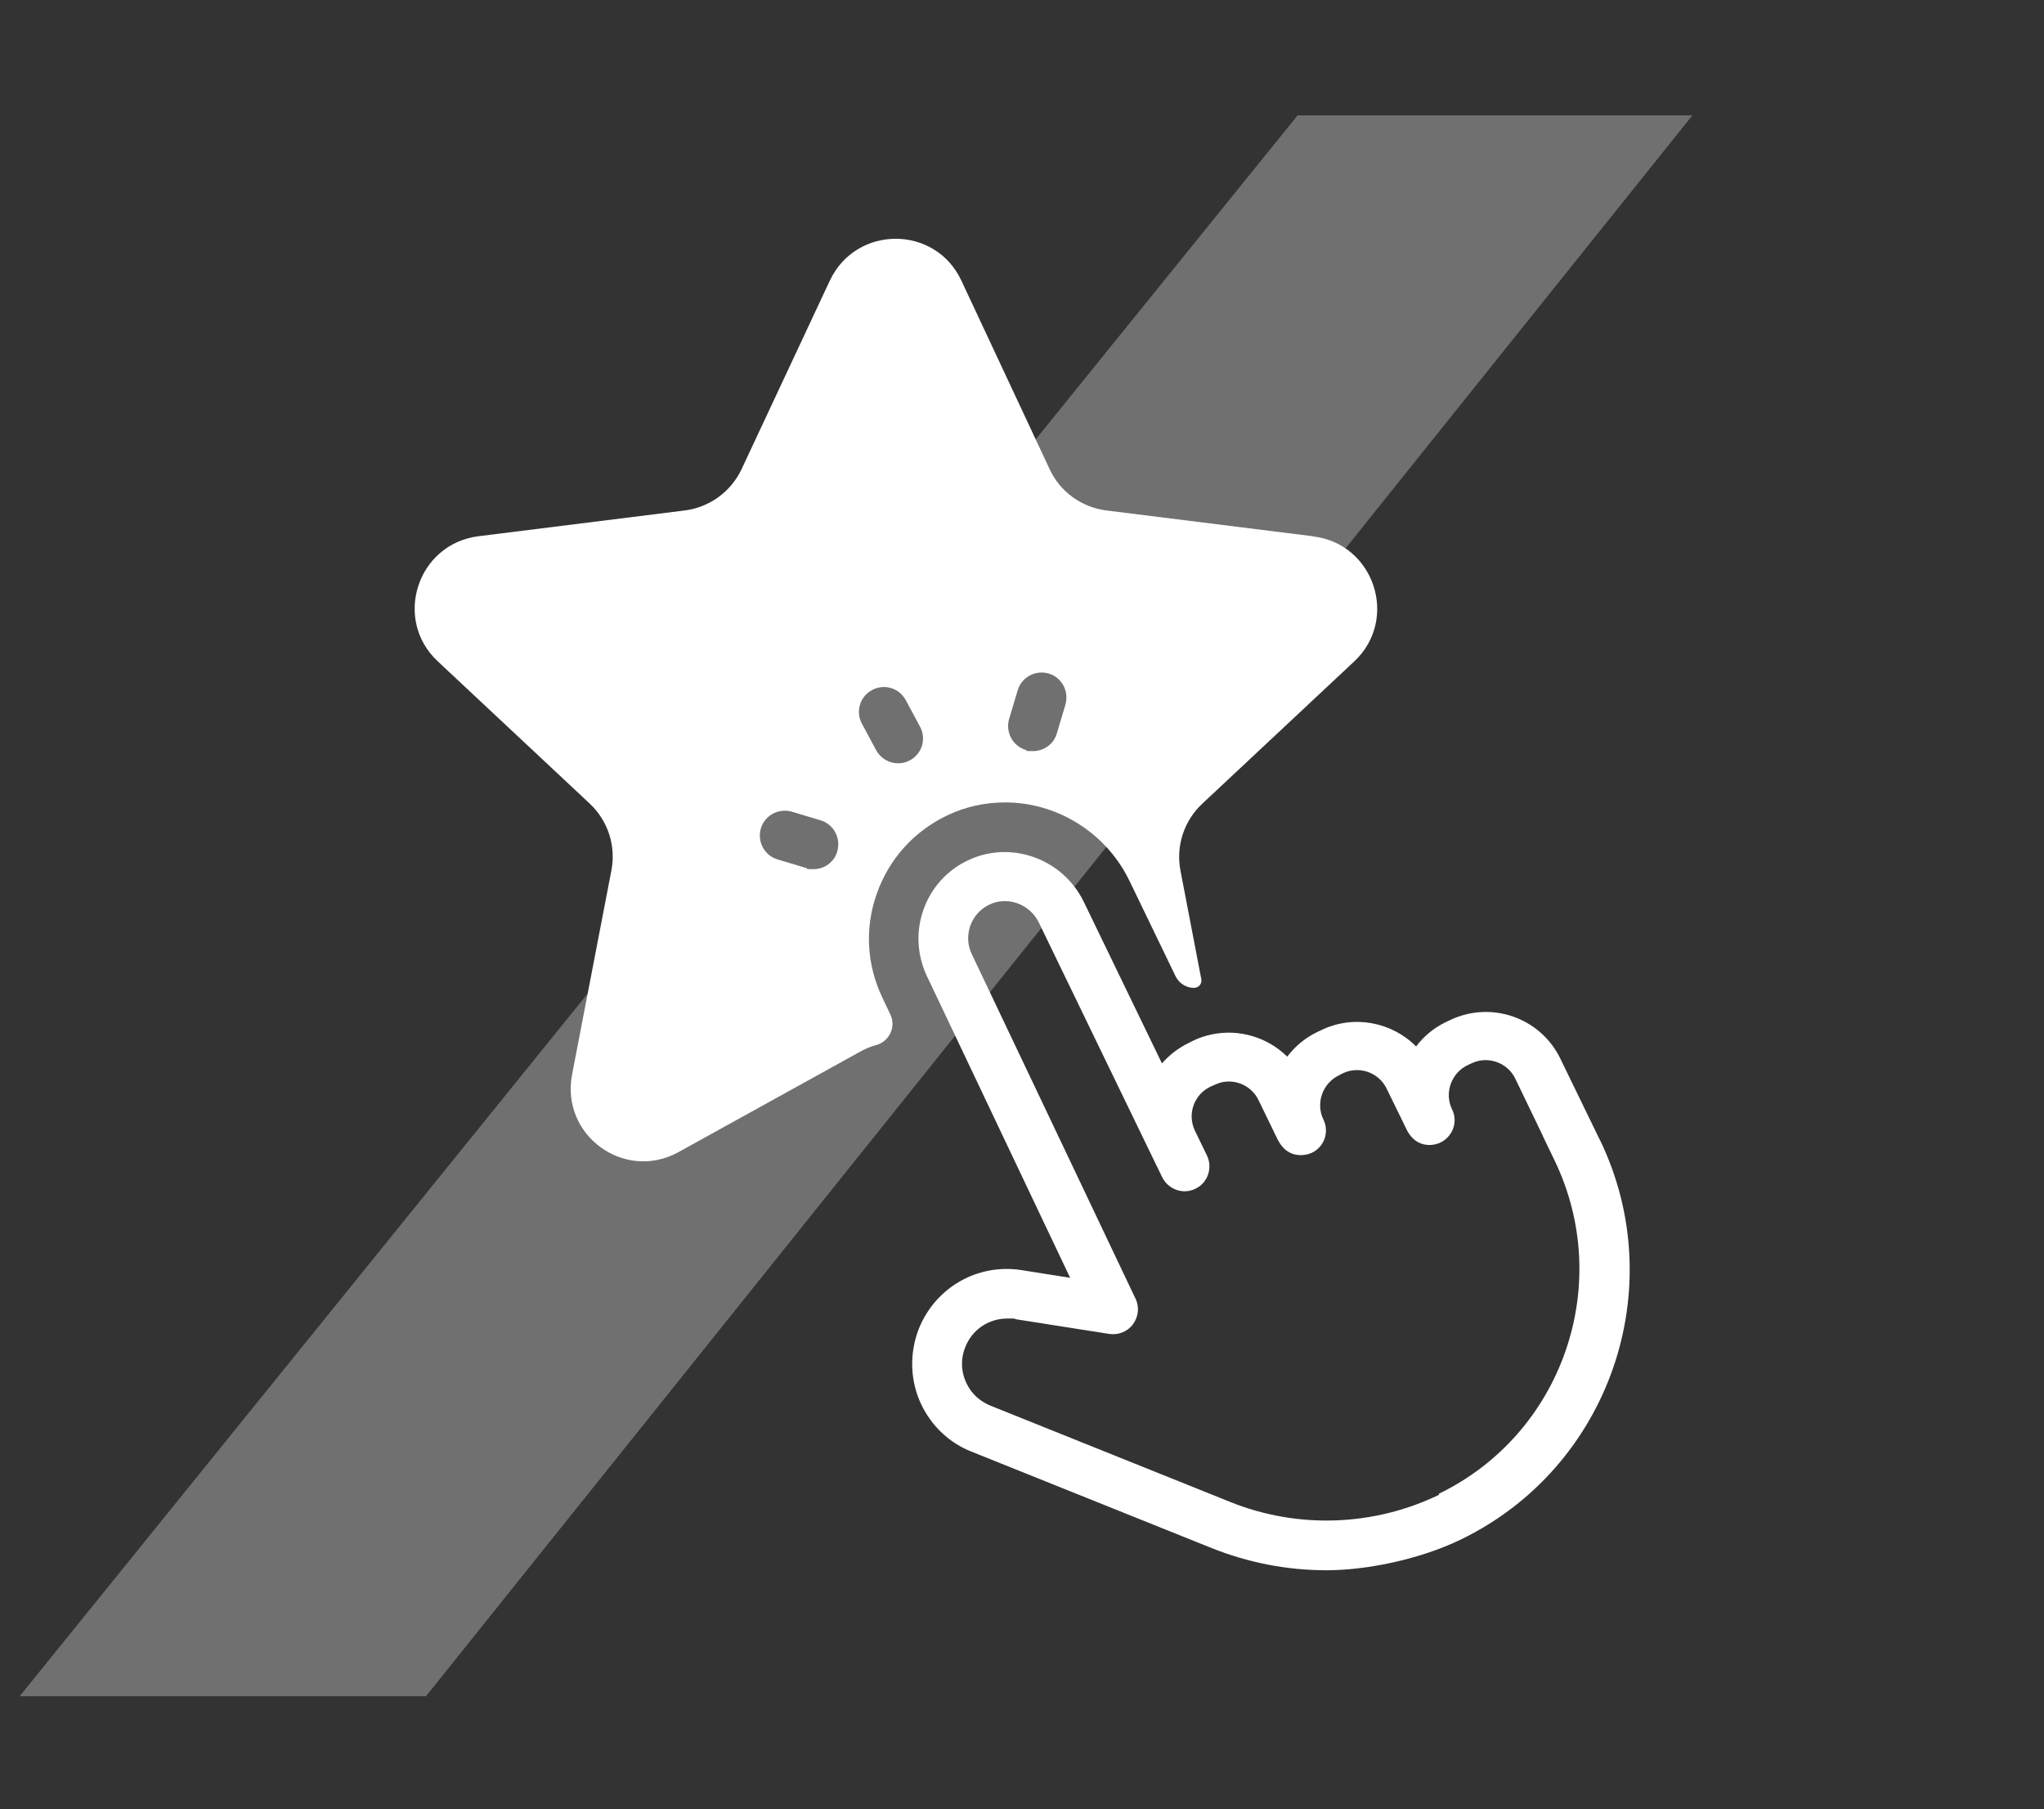
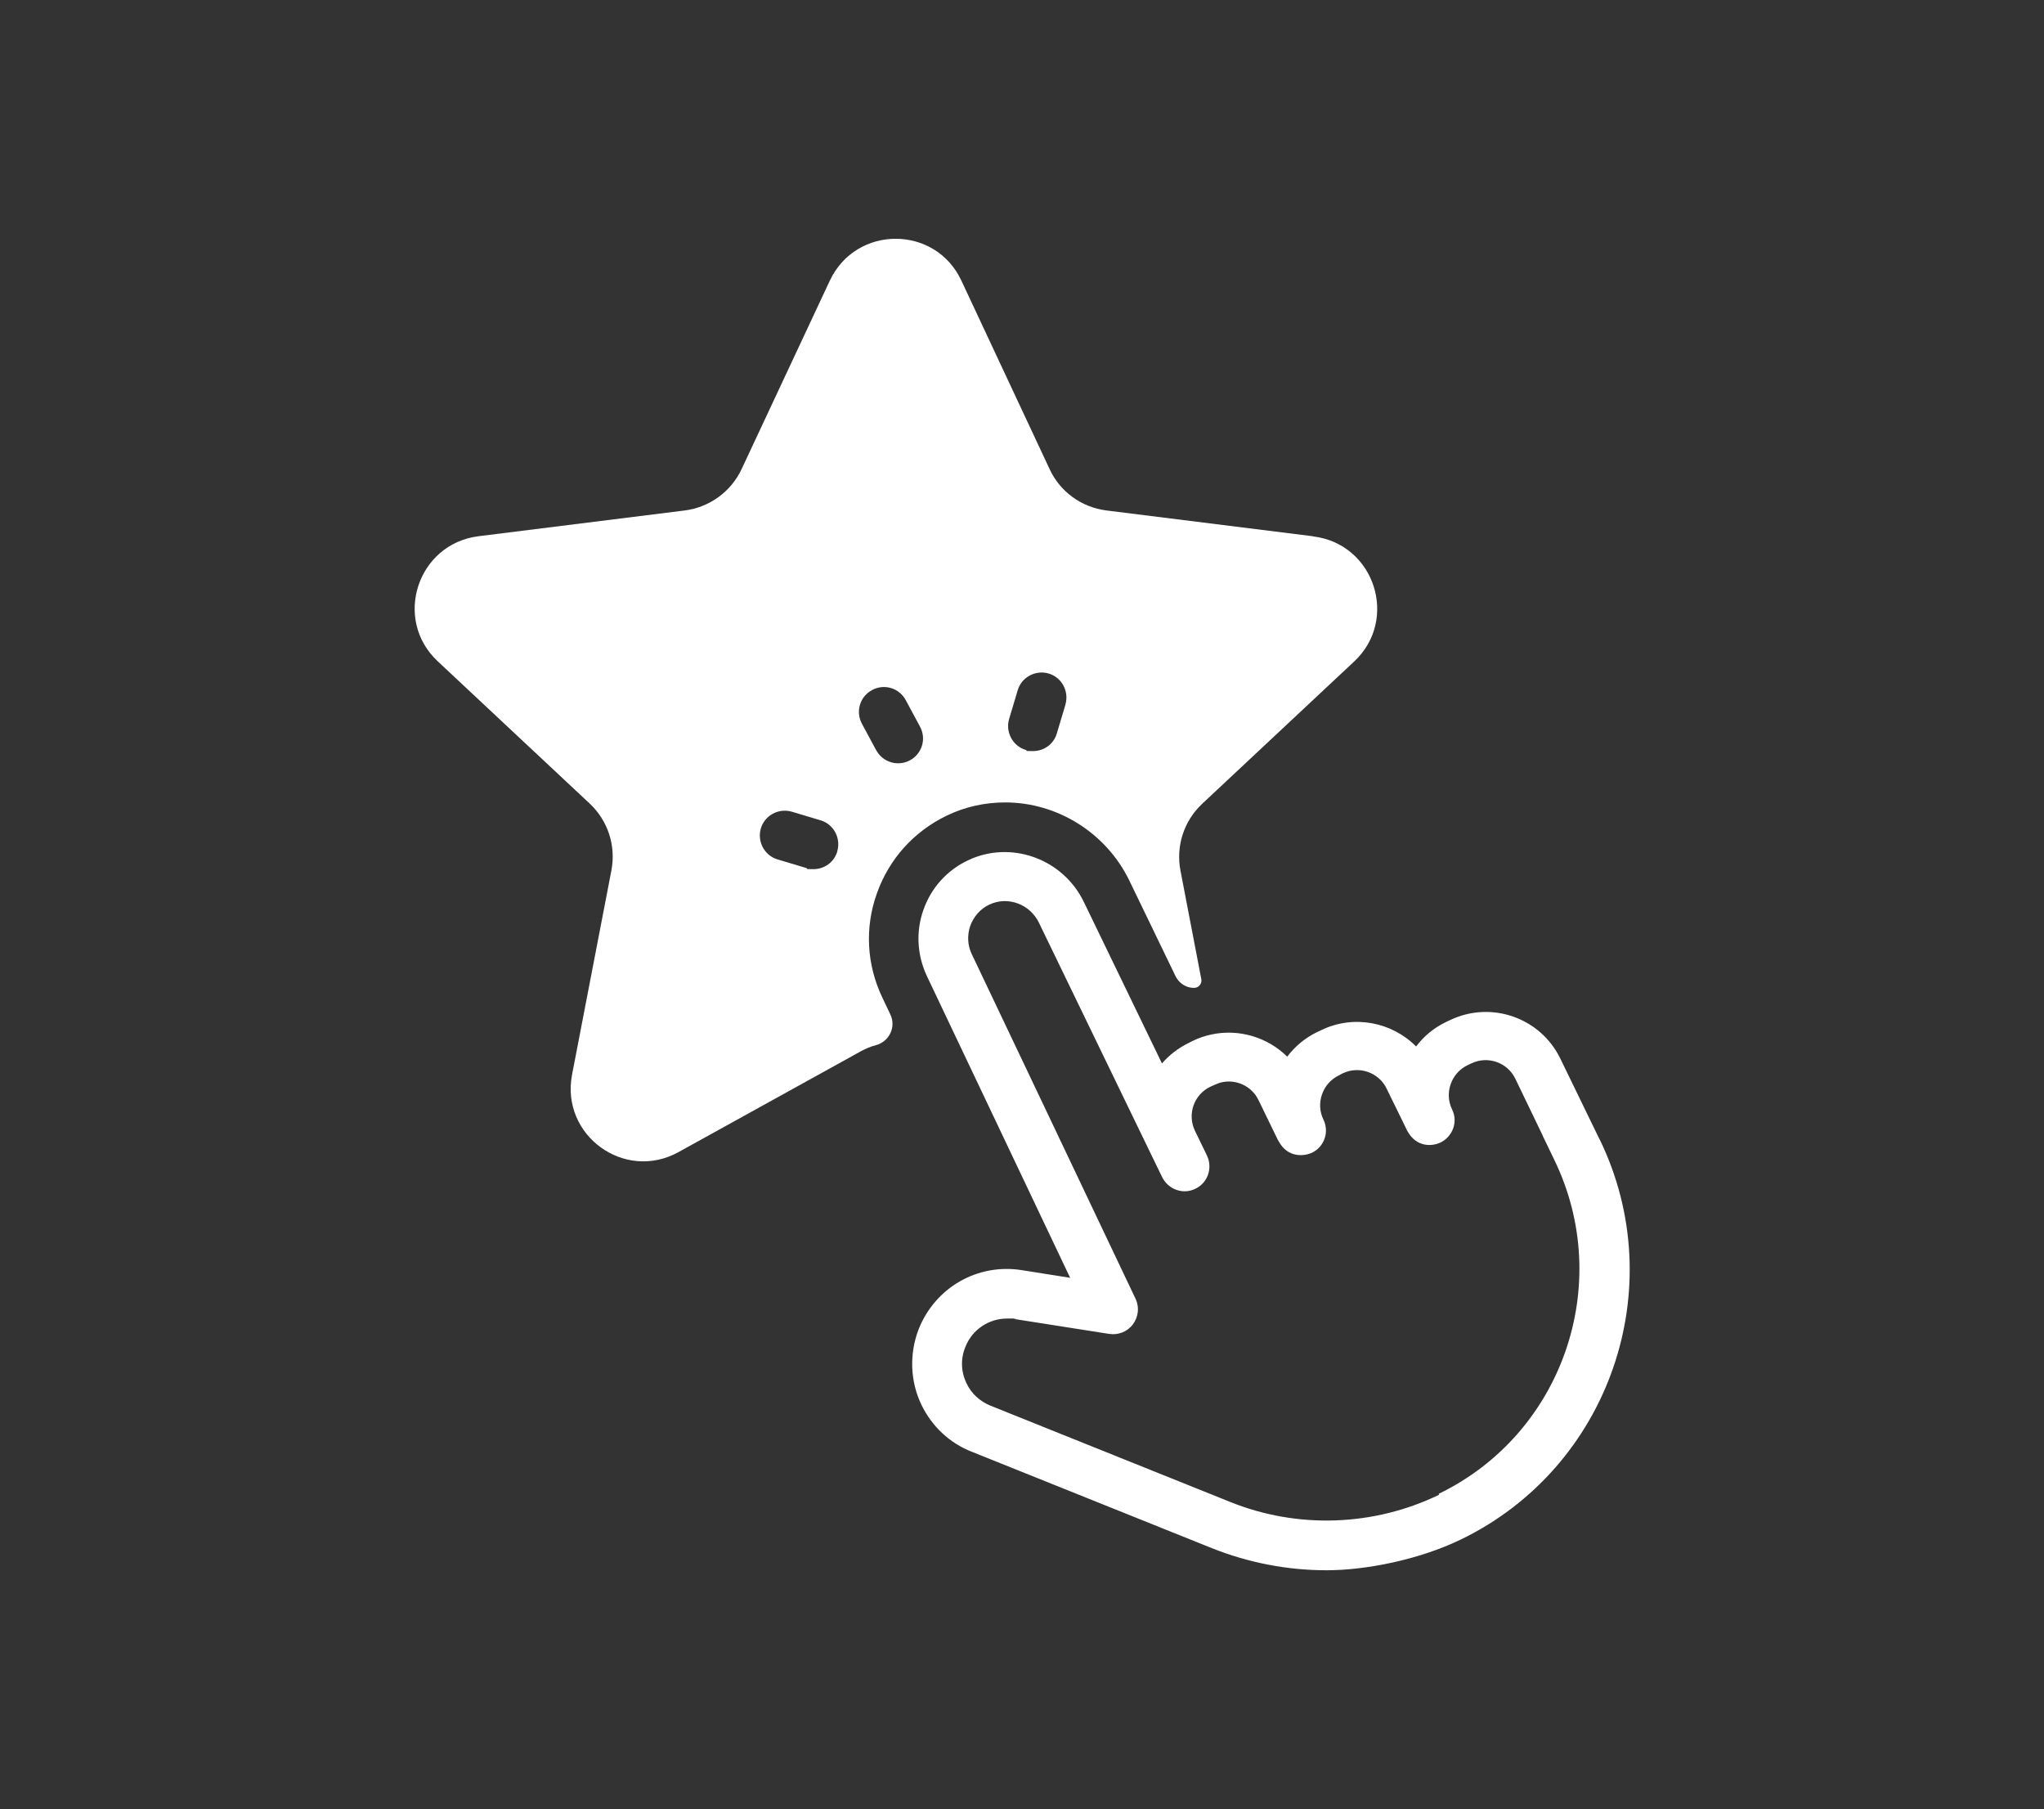
<svg xmlns="http://www.w3.org/2000/svg" id="Ebene_1" version="1.1" viewBox="0 0 904 800">
  <rect x="0" y="0" width="904" height="800" fill="#333333" stroke="none" />
  <defs>
    <style>
      .st0 {
        opacity: .3;
      }

      .st0, .st1 {
        fill: #fff;
      }
    </style>
  </defs>
-   <path id="Pfad_102533" class="st0" d="M573.9,51L8.7,750h179.7L748.5,51h-174.6Z" />
  <g>
    <path class="st1" d="M580.6,237.1l-91.3-11.4c-11-1.4-20.5-8.3-25.1-18.3l-39-83.3c-11.5-24.7-46.6-24.7-58.2,0l-39,83.3c-4.7,10-14.2,16.9-25.1,18.3l-91.3,11.4c-27,3.4-37.9,36.7-18,55.3l67.2,62.9c8.1,7.6,11.7,18.7,9.6,29.6l-17.4,90.3c-5.1,26.8,23.2,47.4,47.1,34.2l80.5-44.5c2.2-1.2,4.5-2.2,6.9-2.8,5.8-1.6,8.9-8,6.3-13.5l-3.6-7.6c-6.9-14.5-7.8-30.8-2.4-45.9,5.4-15.3,16.4-27.5,31-34.5,8.1-3.9,16.8-5.8,25.8-5.8,23.1,0,44.6,13.5,54.8,34.4l20.5,42.4c.9,1.8,2.3,3.3,4.1,4.2,1.1.6,2.5,1,4.1,1,2.1,0,3.6-1.9,3.2-3.9l-9.2-47.9c-2.1-10.9,1.5-22,9.6-29.6l67.2-62.9c19.9-18.6,9-52-18-55.3ZM370.3,376.5c-1.4,4.8-5.8,7.8-10.5,7.8s-2.1-.2-3.2-.5l-12.7-3.8c-5.8-1.7-9.1-7.9-7.4-13.7,1.7-5.8,7.9-9.1,13.7-7.4l12.7,3.8c5.8,1.7,9.1,7.9,7.4,13.7ZM402.4,336.2c-1.7.9-3.4,1.3-5.2,1.3-3.9,0-7.7-2.1-9.7-5.8l-6.3-11.7c-2.9-5.4-.9-12,4.5-14.9,5.4-2.9,12-.9,14.9,4.5l6.3,11.7c2.9,5.4.9,12-4.5,14.9ZM471.2,311.6l-3.8,12.7c-1.4,4.8-5.8,7.8-10.5,7.8s-2.1-.2-3.2-.5c-5.8-1.7-9.1-7.9-7.4-13.7l3.8-12.7c1.7-5.8,7.9-9.1,13.7-7.4,5.8,1.7,9.1,7.9,7.4,13.7Z" />
    <path class="st1" d="M707.5,503.9l-5.2-10.7s0,0,0,0l-12.2-25.1c-8.8-18.2-30.7-25.8-48.9-17l-1.7.8c-5.4,2.6-9.8,6.3-13.2,10.8-10.7-10.8-27.6-14.2-42-7.2l-1.7.8c-5.4,2.6-9.9,6.4-13.3,10.9-8.7-8.6-21.4-12.4-33.5-9.8-2.8.6-5.6,1.5-8.2,2.8l-1.8.9c-4.7,2.3-8.7,5.4-11.9,9.1l-34.6-71.5c-9.3-19.1-32.3-27.3-51.2-18.3-9.3,4.4-16.3,12.2-19.7,21.9-3.4,9.6-2.8,20,1.5,29.2l20.9,44,42.5,89.5-21.4-3.4c-19.6-3.1-38.3,7.7-45.6,26.1-4.2,10.9-3.8,23.1,1.3,33.6,4.6,9.4,12.4,16.8,22.2,20.6,28.2,11.3,71.8,28.8,106.1,42.6,16.3,6.5,33.5,9.8,50.8,9.8s40.8-4.6,59.4-13.6c65.7-31.8,93.3-111.2,61.4-176.9ZM636.5,660.9c-28.9,14-62.6,15.2-92.4,3.2-34.2-13.7-77.9-31.3-106.1-42.6-4.6-1.9-8.4-5.3-10.5-9.8-2.5-5.1-2.7-10.8-.6-16,3-7.8,10.4-12.7,18.5-12.7s2.1,0,3.2.2l42,6.6c4,.6,8.1-1,10.5-4.3s2.9-7.6,1.1-11.3l-38.3-80.6-34.1-71.7c-1.9-3.9-2.1-8.3-.7-12.5,1.5-4.1,4.4-7.5,8.4-9.4,8.1-3.9,18-.3,22,8l50.9,105.1,3.6,7.4c1.3,2.6,3.5,4.6,6.3,5.6,2.8,1,5.8.8,8.4-.5,5.5-2.6,7.7-9.2,5.1-14.7l-3.5-7.2-1.8-3.7c-3.5-7.3-.5-16,6.8-19.5l1.8-.8c.9-.4,1.7-.7,2.6-1,6.6-1.8,13.8,1.3,16.9,7.7l8.5,17.5c0,.1.1.2.2.3,0,.1.1.3.2.4h0c4.3,7.9,12,6.4,14.7,5.1,5.5-2.6,7.8-9.2,5.1-14.7-3.5-7.2-.4-16,6.8-19.5l1.7-.9c7.2-3.5,16-.5,19.5,6.8,0,0,0,0,0,0,.2.4,2.3,4.8,4.5,9.2l4.2,8.6c0,.1.1.2.2.4,0,.1.1.3.2.4h0c4.1,7.6,11.3,6.8,14.6,5.2,2.6-1.2,4.7-3.5,5.7-6.3,1-2.8.8-5.8-.5-8.4-3.5-7.2-.4-16,6.8-19.5l1.7-.8c7.2-3.5,16-.5,19.5,6.8l12.1,25.1s0,0,0,.1l5.2,10.8c26.5,54.8,3.6,121-51.2,147.5Z" />
  </g>
</svg>